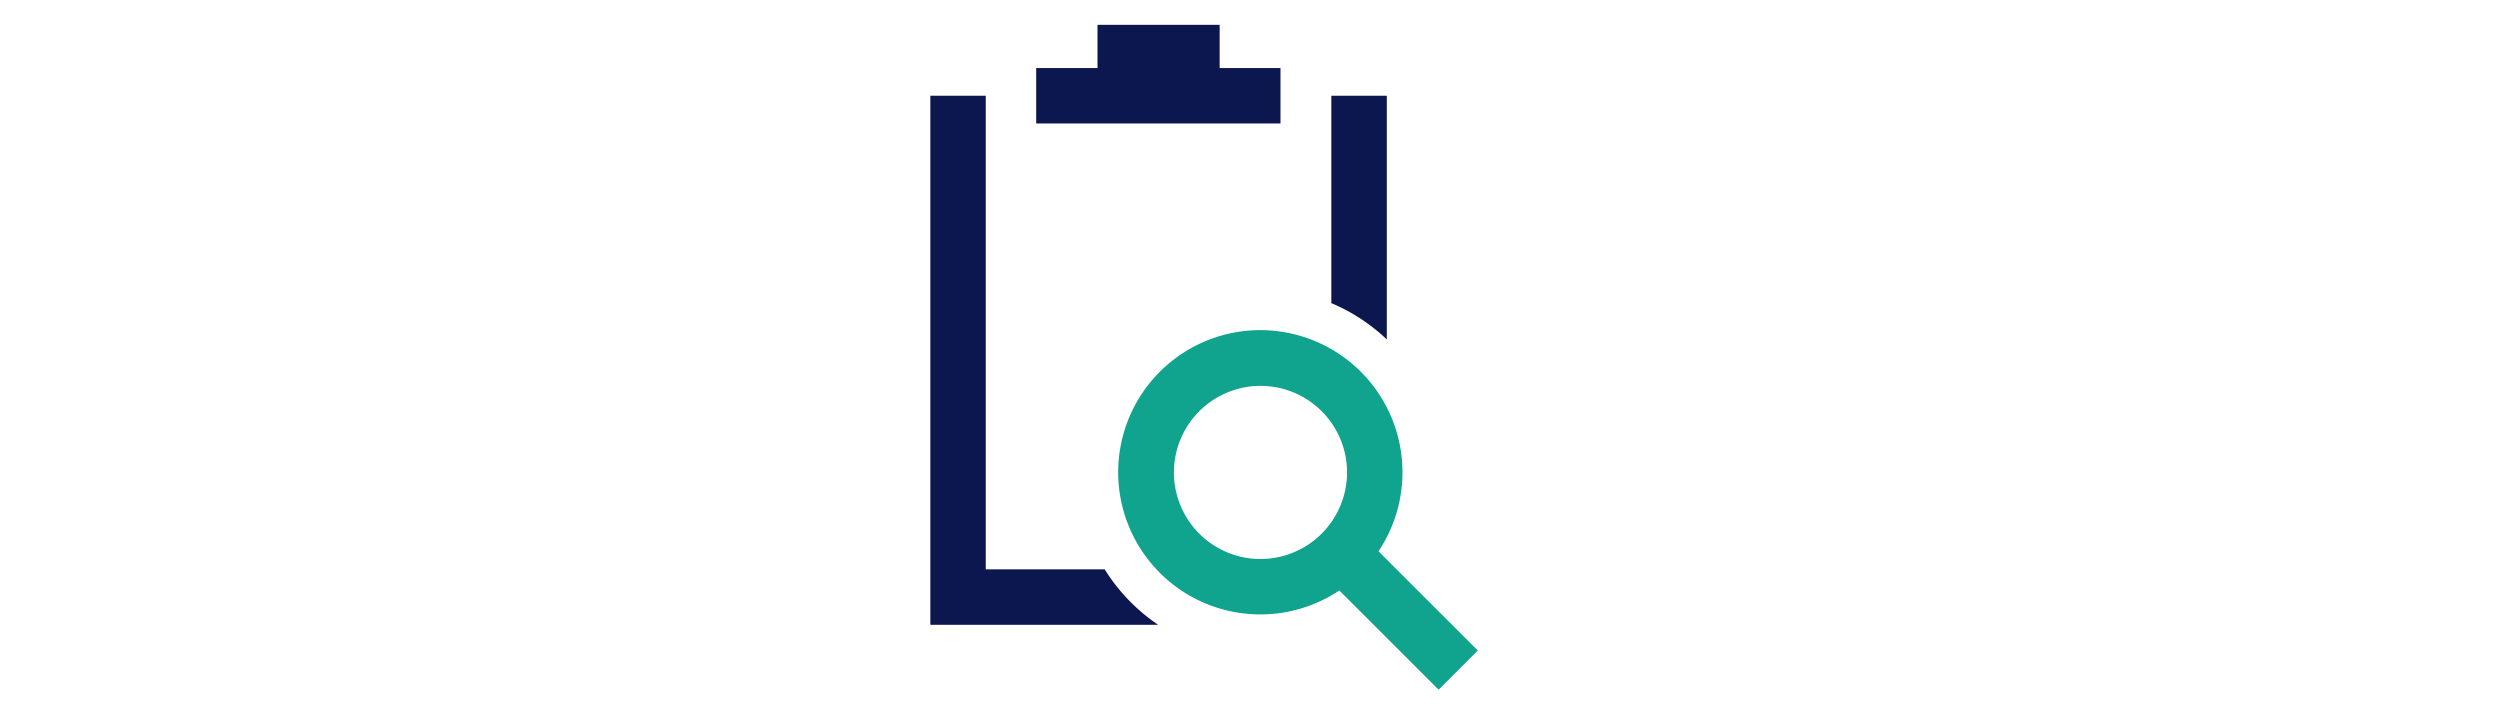
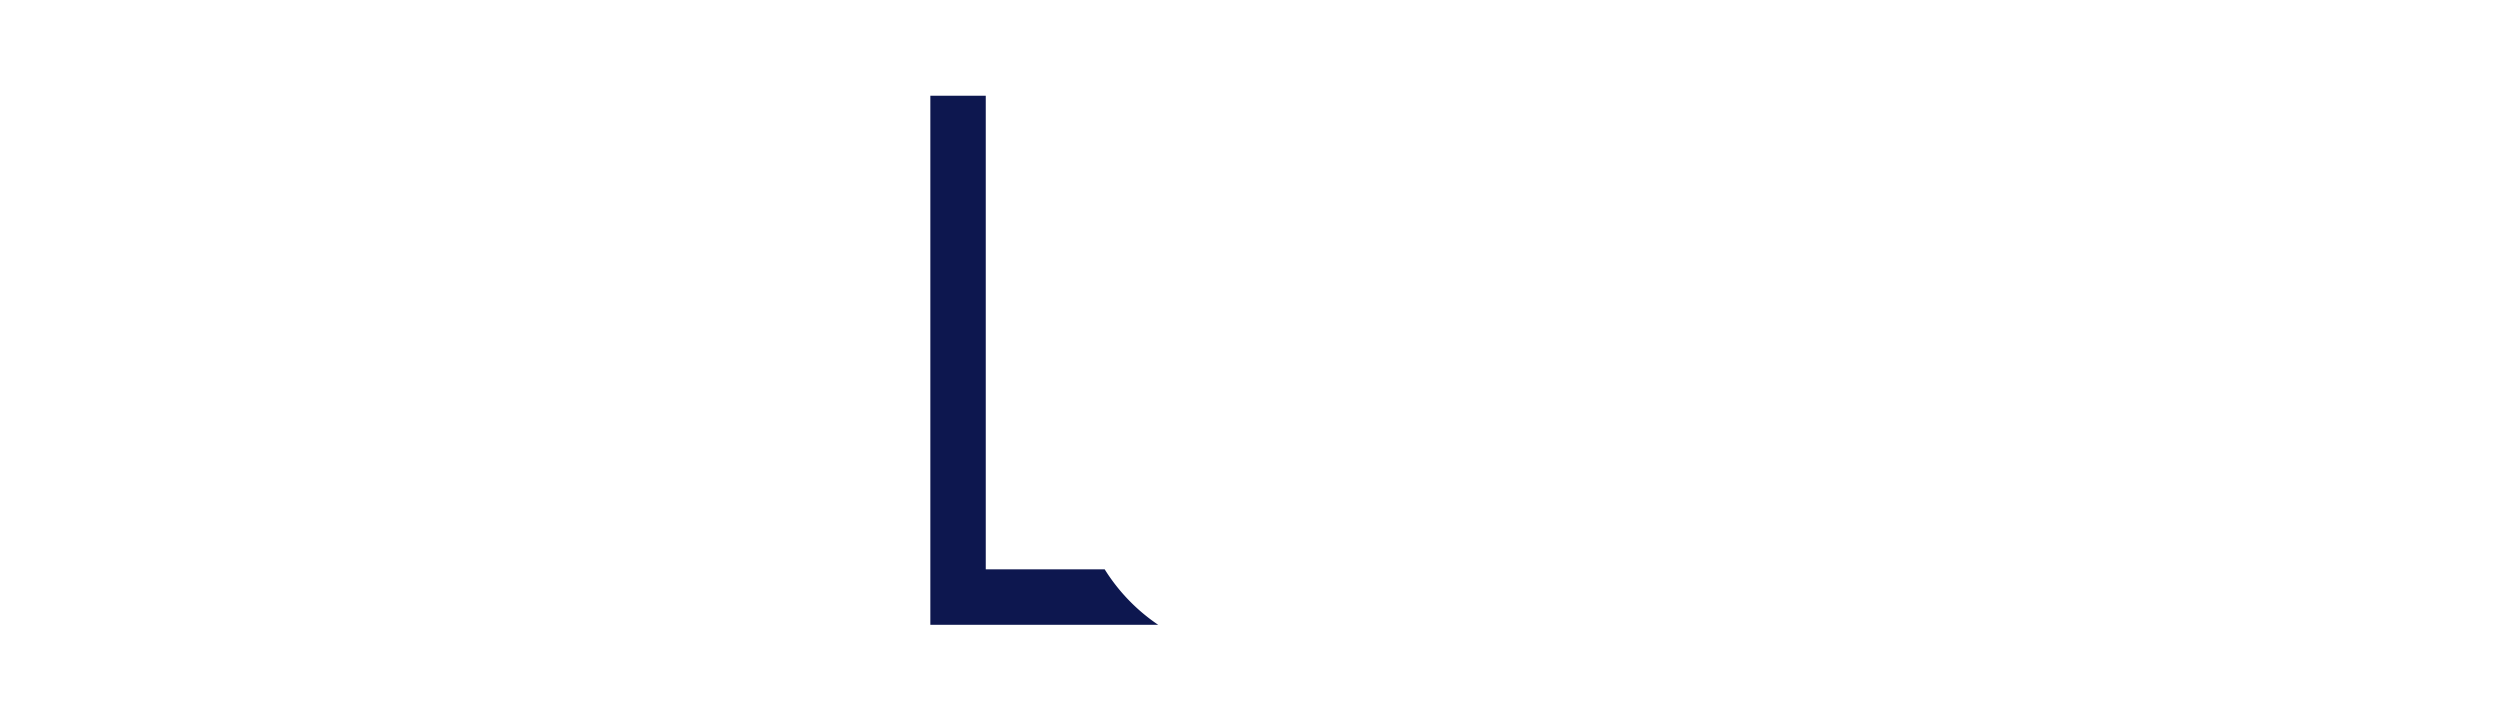
<svg xmlns="http://www.w3.org/2000/svg" viewBox="0 0 1712 488">
  <defs>
    <style>.a{fill:none;}.b{fill:#0d174f;}.c{fill:#10a38d;}</style>
  </defs>
-   <path class="a" d="M863.17,264.25a59.28,59.28,0,1,0,59.28,59.28A59.35,59.35,0,0,0,863.17,264.25Z" />
-   <polygon class="b" points="876.88 46.6 835.22 46.6 835.22 17 751.57 17 751.57 46.6 709.58 46.6 709.58 84.55 876.88 84.55 876.88 46.6" />
  <path class="b" d="M756.5,389.9H675.05V65.58H637.1V427.85h156A126.75,126.75,0,0,1,756.5,389.9Z" />
-   <path class="b" d="M949.69,65.58h-38v142a126.05,126.05,0,0,1,38,24.88Z" />
-   <path class="c" d="M944,377.51a97.34,97.34,0,1,0-26.84,26.84l68,67.95,26.83-26.84Zm-80.82,5.3a59.28,59.28,0,1,1,59.28-59.28A59.34,59.34,0,0,1,863.17,382.81Z" />
</svg>